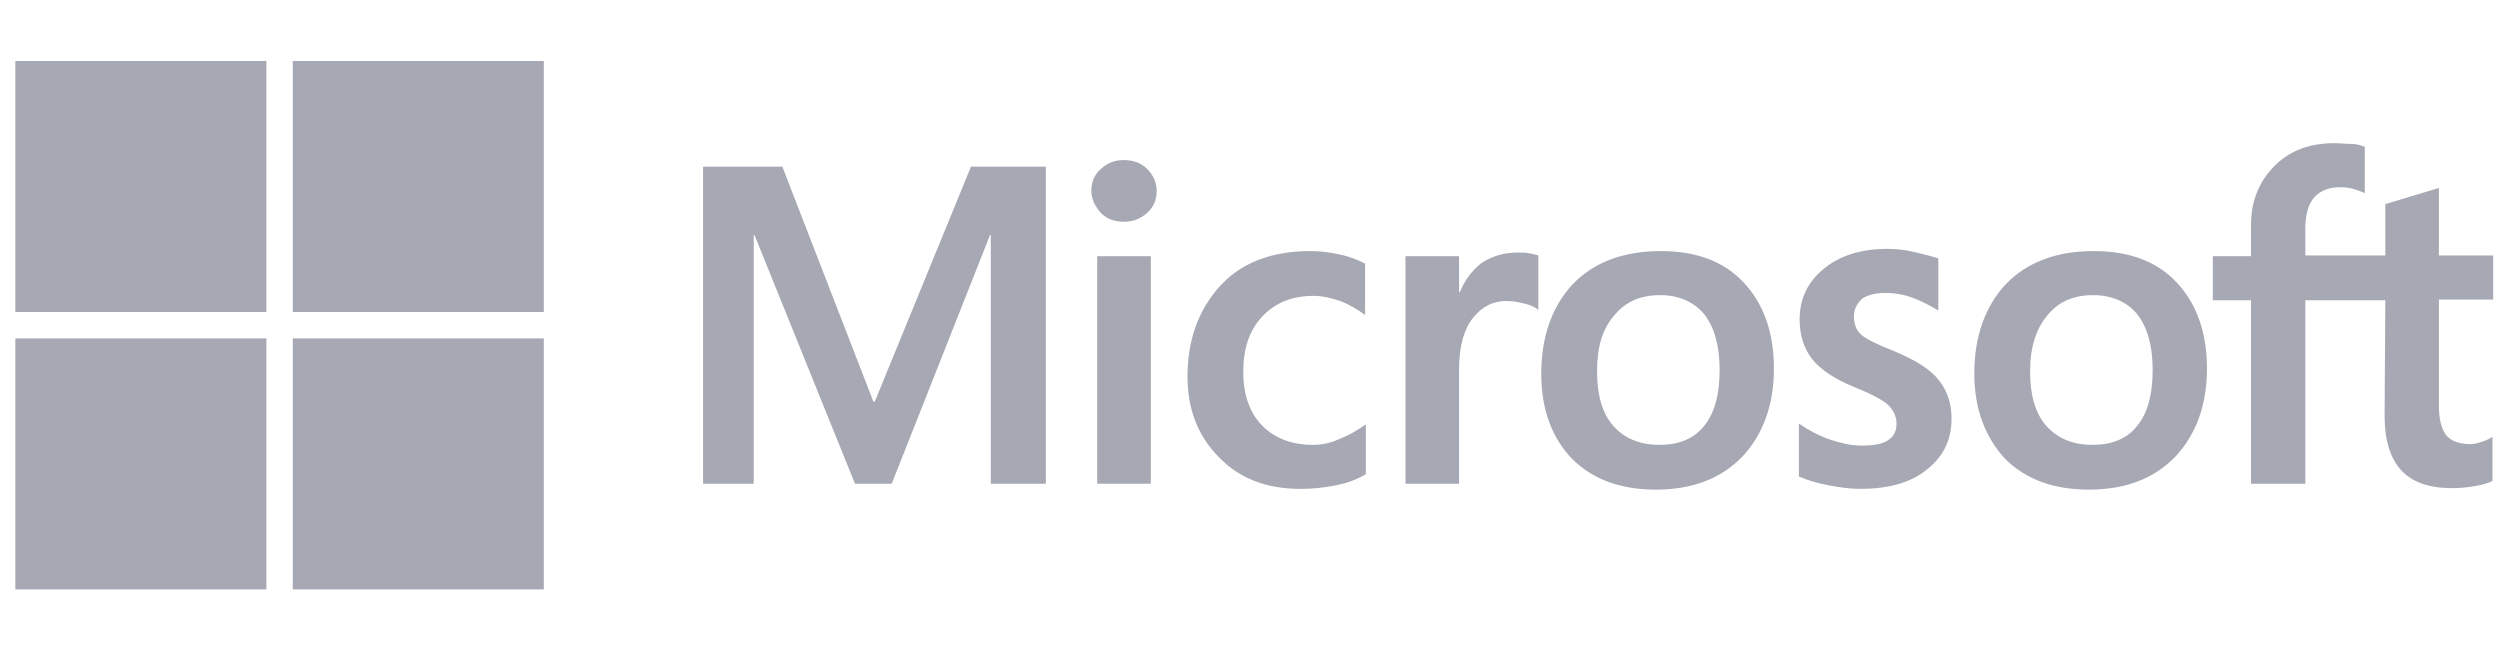
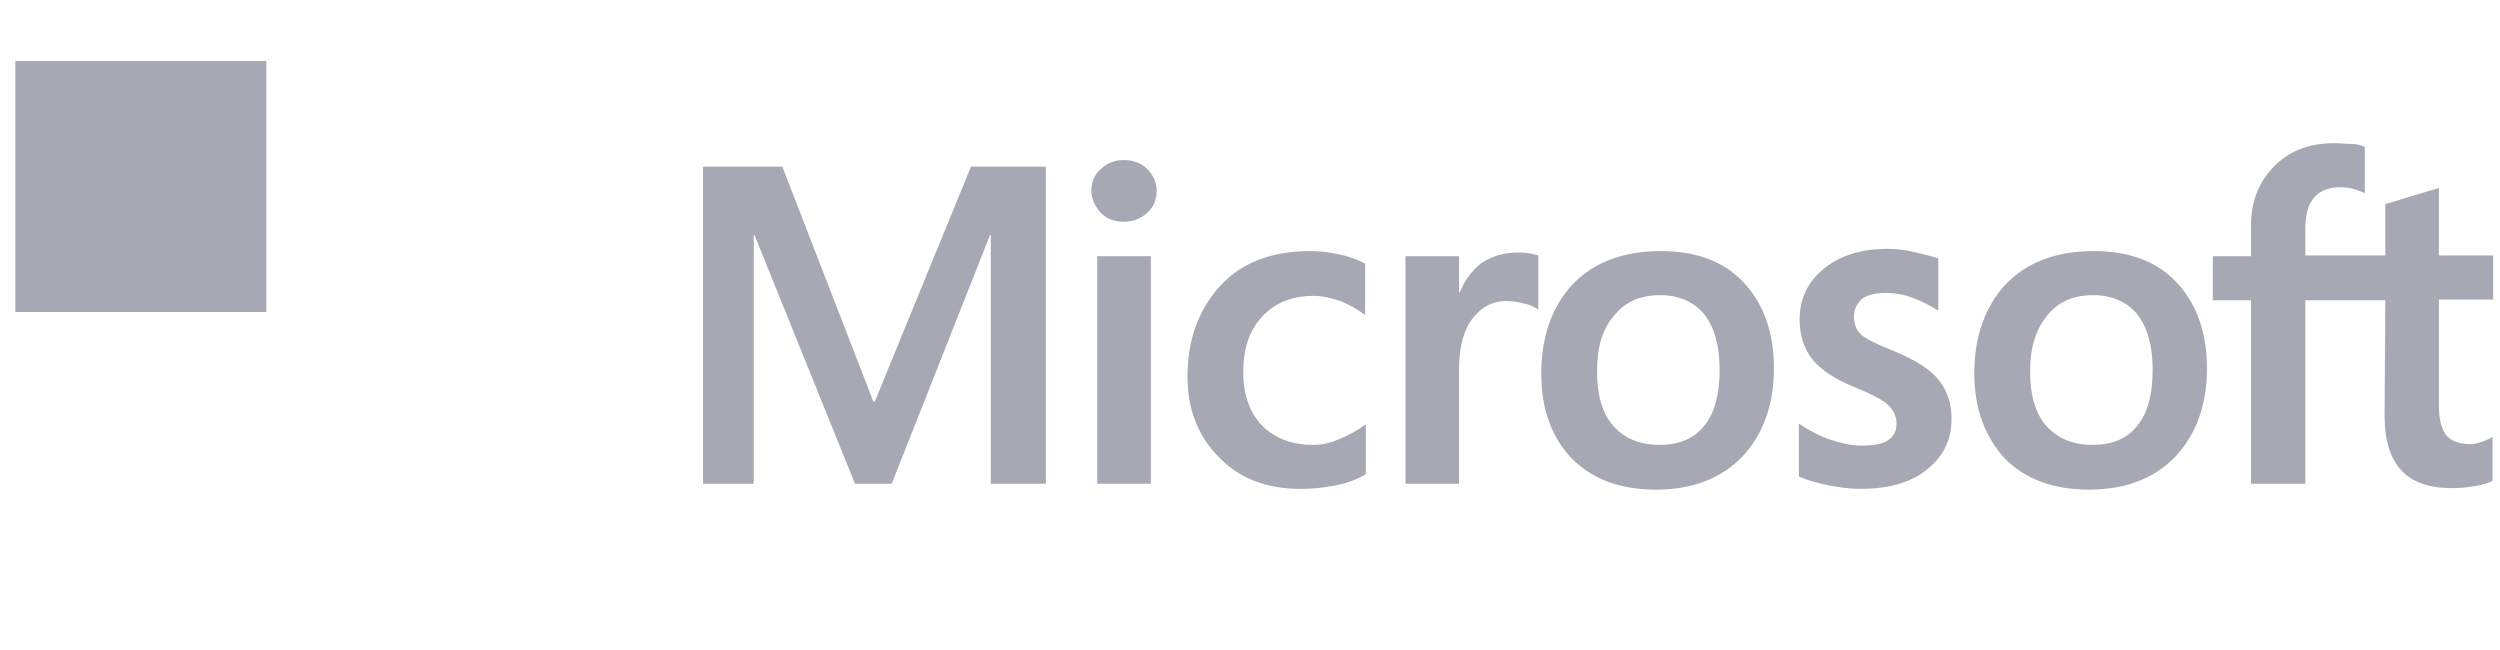
<svg xmlns="http://www.w3.org/2000/svg" width="123" height="32" viewBox="0 0 123 32" fill="none">
  <g clip-path="url(#clip0)">
    <path d="M51.455 8.2V23.8H48.747V11.559H48.711L43.872 23.8H42.066L37.119 11.559H37.083V23.8H34.591V8.2H38.491L42.969 19.756H43.041L47.772 8.2H51.455V8.2ZM53.694 9.392C53.694 8.959 53.838 8.598 54.163 8.309C54.488 8.02 54.849 7.875 55.283 7.875C55.752 7.875 56.15 8.02 56.438 8.309C56.727 8.598 56.908 8.959 56.908 9.392C56.908 9.825 56.763 10.187 56.438 10.476C56.113 10.764 55.752 10.909 55.283 10.909C54.813 10.909 54.452 10.764 54.163 10.476C53.874 10.15 53.694 9.789 53.694 9.392ZM56.619 12.606V23.8H53.983V12.606H56.619ZM64.6 21.887C64.997 21.887 65.43 21.814 65.9 21.598C66.369 21.417 66.802 21.164 67.2 20.875V23.331C66.766 23.584 66.297 23.764 65.755 23.873C65.213 23.981 64.636 24.053 63.986 24.053C62.325 24.053 60.988 23.548 59.977 22.5C58.93 21.453 58.425 20.117 58.425 18.528C58.425 16.723 58.966 15.242 60.013 14.087C61.061 12.931 62.541 12.353 64.491 12.353C64.997 12.353 65.502 12.425 65.972 12.534C66.477 12.642 66.874 12.823 67.163 12.967V15.495C66.766 15.206 66.333 14.953 65.936 14.809C65.502 14.664 65.069 14.556 64.636 14.556C63.588 14.556 62.758 14.881 62.108 15.567C61.458 16.253 61.169 17.156 61.169 18.312C61.169 19.431 61.494 20.334 62.108 20.948C62.722 21.562 63.552 21.887 64.6 21.887ZM74.674 12.425C74.891 12.425 75.072 12.425 75.252 12.462C75.433 12.498 75.577 12.534 75.686 12.57V15.242C75.541 15.134 75.361 15.025 75.072 14.953C74.783 14.881 74.494 14.809 74.097 14.809C73.447 14.809 72.905 15.098 72.472 15.639C72.038 16.181 71.786 17.012 71.786 18.167V23.8H69.15V12.606H71.786V14.376H71.822C72.075 13.762 72.436 13.292 72.905 12.931C73.411 12.606 73.988 12.425 74.674 12.425ZM75.83 18.384C75.83 16.542 76.372 15.062 77.383 13.978C78.43 12.895 79.874 12.353 81.716 12.353C83.45 12.353 84.822 12.859 85.797 13.906C86.772 14.953 87.277 16.362 87.277 18.131C87.277 19.937 86.736 21.381 85.725 22.464C84.677 23.548 83.269 24.089 81.463 24.089C79.73 24.089 78.358 23.584 77.347 22.573C76.336 21.526 75.83 20.117 75.83 18.384ZM78.575 18.276C78.575 19.431 78.827 20.334 79.369 20.948C79.911 21.562 80.669 21.887 81.644 21.887C82.583 21.887 83.341 21.598 83.847 20.948C84.352 20.334 84.605 19.431 84.605 18.203C84.605 17.012 84.352 16.109 83.847 15.459C83.341 14.845 82.583 14.52 81.68 14.52C80.705 14.52 79.983 14.845 79.441 15.495C78.827 16.181 78.575 17.084 78.575 18.276ZM91.213 15.567C91.213 15.928 91.322 16.253 91.575 16.47C91.827 16.687 92.333 16.939 93.163 17.264C94.211 17.698 94.969 18.167 95.366 18.673C95.799 19.214 96.016 19.828 96.016 20.587C96.016 21.634 95.619 22.464 94.788 23.114C93.994 23.764 92.874 24.053 91.502 24.053C91.033 24.053 90.527 23.981 89.95 23.873C89.372 23.764 88.902 23.62 88.505 23.439V20.839C88.975 21.164 89.516 21.453 90.058 21.634C90.6 21.814 91.105 21.923 91.575 21.923C92.152 21.923 92.622 21.851 92.874 21.67C93.163 21.489 93.308 21.237 93.308 20.839C93.308 20.478 93.163 20.189 92.874 19.901C92.586 19.648 92.008 19.359 91.213 19.034C90.238 18.637 89.552 18.167 89.155 17.662C88.758 17.156 88.541 16.506 88.541 15.712C88.541 14.7 88.938 13.87 89.733 13.22C90.527 12.57 91.575 12.245 92.838 12.245C93.236 12.245 93.669 12.281 94.138 12.389C94.608 12.498 95.041 12.606 95.366 12.714V15.278C95.005 15.062 94.608 14.845 94.138 14.664C93.669 14.484 93.2 14.412 92.766 14.412C92.261 14.412 91.863 14.52 91.611 14.7C91.358 14.953 91.213 15.206 91.213 15.567ZM97.136 18.384C97.136 16.542 97.677 15.062 98.688 13.978C99.736 12.895 101.18 12.353 103.022 12.353C104.755 12.353 106.127 12.859 107.102 13.906C108.077 14.953 108.583 16.362 108.583 18.131C108.583 19.937 108.041 21.381 107.03 22.464C105.983 23.548 104.575 24.089 102.769 24.089C101.036 24.089 99.663 23.584 98.652 22.573C97.677 21.526 97.136 20.117 97.136 18.384ZM99.88 18.276C99.88 19.431 100.133 20.334 100.675 20.948C101.216 21.562 101.975 21.887 102.95 21.887C103.888 21.887 104.647 21.598 105.152 20.948C105.658 20.334 105.911 19.431 105.911 18.203C105.911 17.012 105.658 16.109 105.152 15.459C104.647 14.845 103.888 14.52 102.986 14.52C102.011 14.52 101.288 14.845 100.747 15.495C100.169 16.181 99.88 17.084 99.88 18.276ZM117.358 14.773H113.422V23.8H110.75V14.773H108.872V12.606H110.75V11.053C110.75 9.898 111.147 8.923 111.905 8.164C112.663 7.406 113.638 7.045 114.83 7.045C115.155 7.045 115.444 7.081 115.697 7.081C115.95 7.081 116.166 7.153 116.347 7.225V9.5C116.275 9.464 116.094 9.392 115.877 9.32C115.661 9.248 115.408 9.212 115.119 9.212C114.577 9.212 114.144 9.392 113.855 9.717C113.566 10.042 113.422 10.584 113.422 11.234V12.57H117.358V10.042L119.994 9.248V12.57H122.666V14.737H119.994V19.973C119.994 20.659 120.138 21.128 120.355 21.417C120.608 21.706 121.005 21.851 121.547 21.851C121.691 21.851 121.872 21.814 122.088 21.742C122.305 21.67 122.486 21.598 122.63 21.489V23.656C122.45 23.764 122.197 23.837 121.8 23.909C121.402 23.981 121.041 24.017 120.644 24.017C119.525 24.017 118.694 23.728 118.152 23.151C117.611 22.573 117.322 21.67 117.322 20.478L117.358 14.773Z" fill="#A6A8B3" />
    <path d="M13.105 3H0.755V15.35H13.105V3Z" fill="#A6A8B3" />
-     <path d="M26.755 3H14.405V15.35H26.755V3Z" fill="#A6A8B3" />
-     <path d="M13.105 16.65H0.755V29H13.105V16.65Z" fill="#A6A8B3" />
-     <path d="M26.755 16.65H14.405V29H26.755V16.65Z" fill="#A6A8B3" />
  </g>
  <defs>
    <clipPath id="clip0">
      <rect width="121.911" height="26" fill="white" transform="translate(0.755 3)" />
    </clipPath>
  </defs>
</svg>